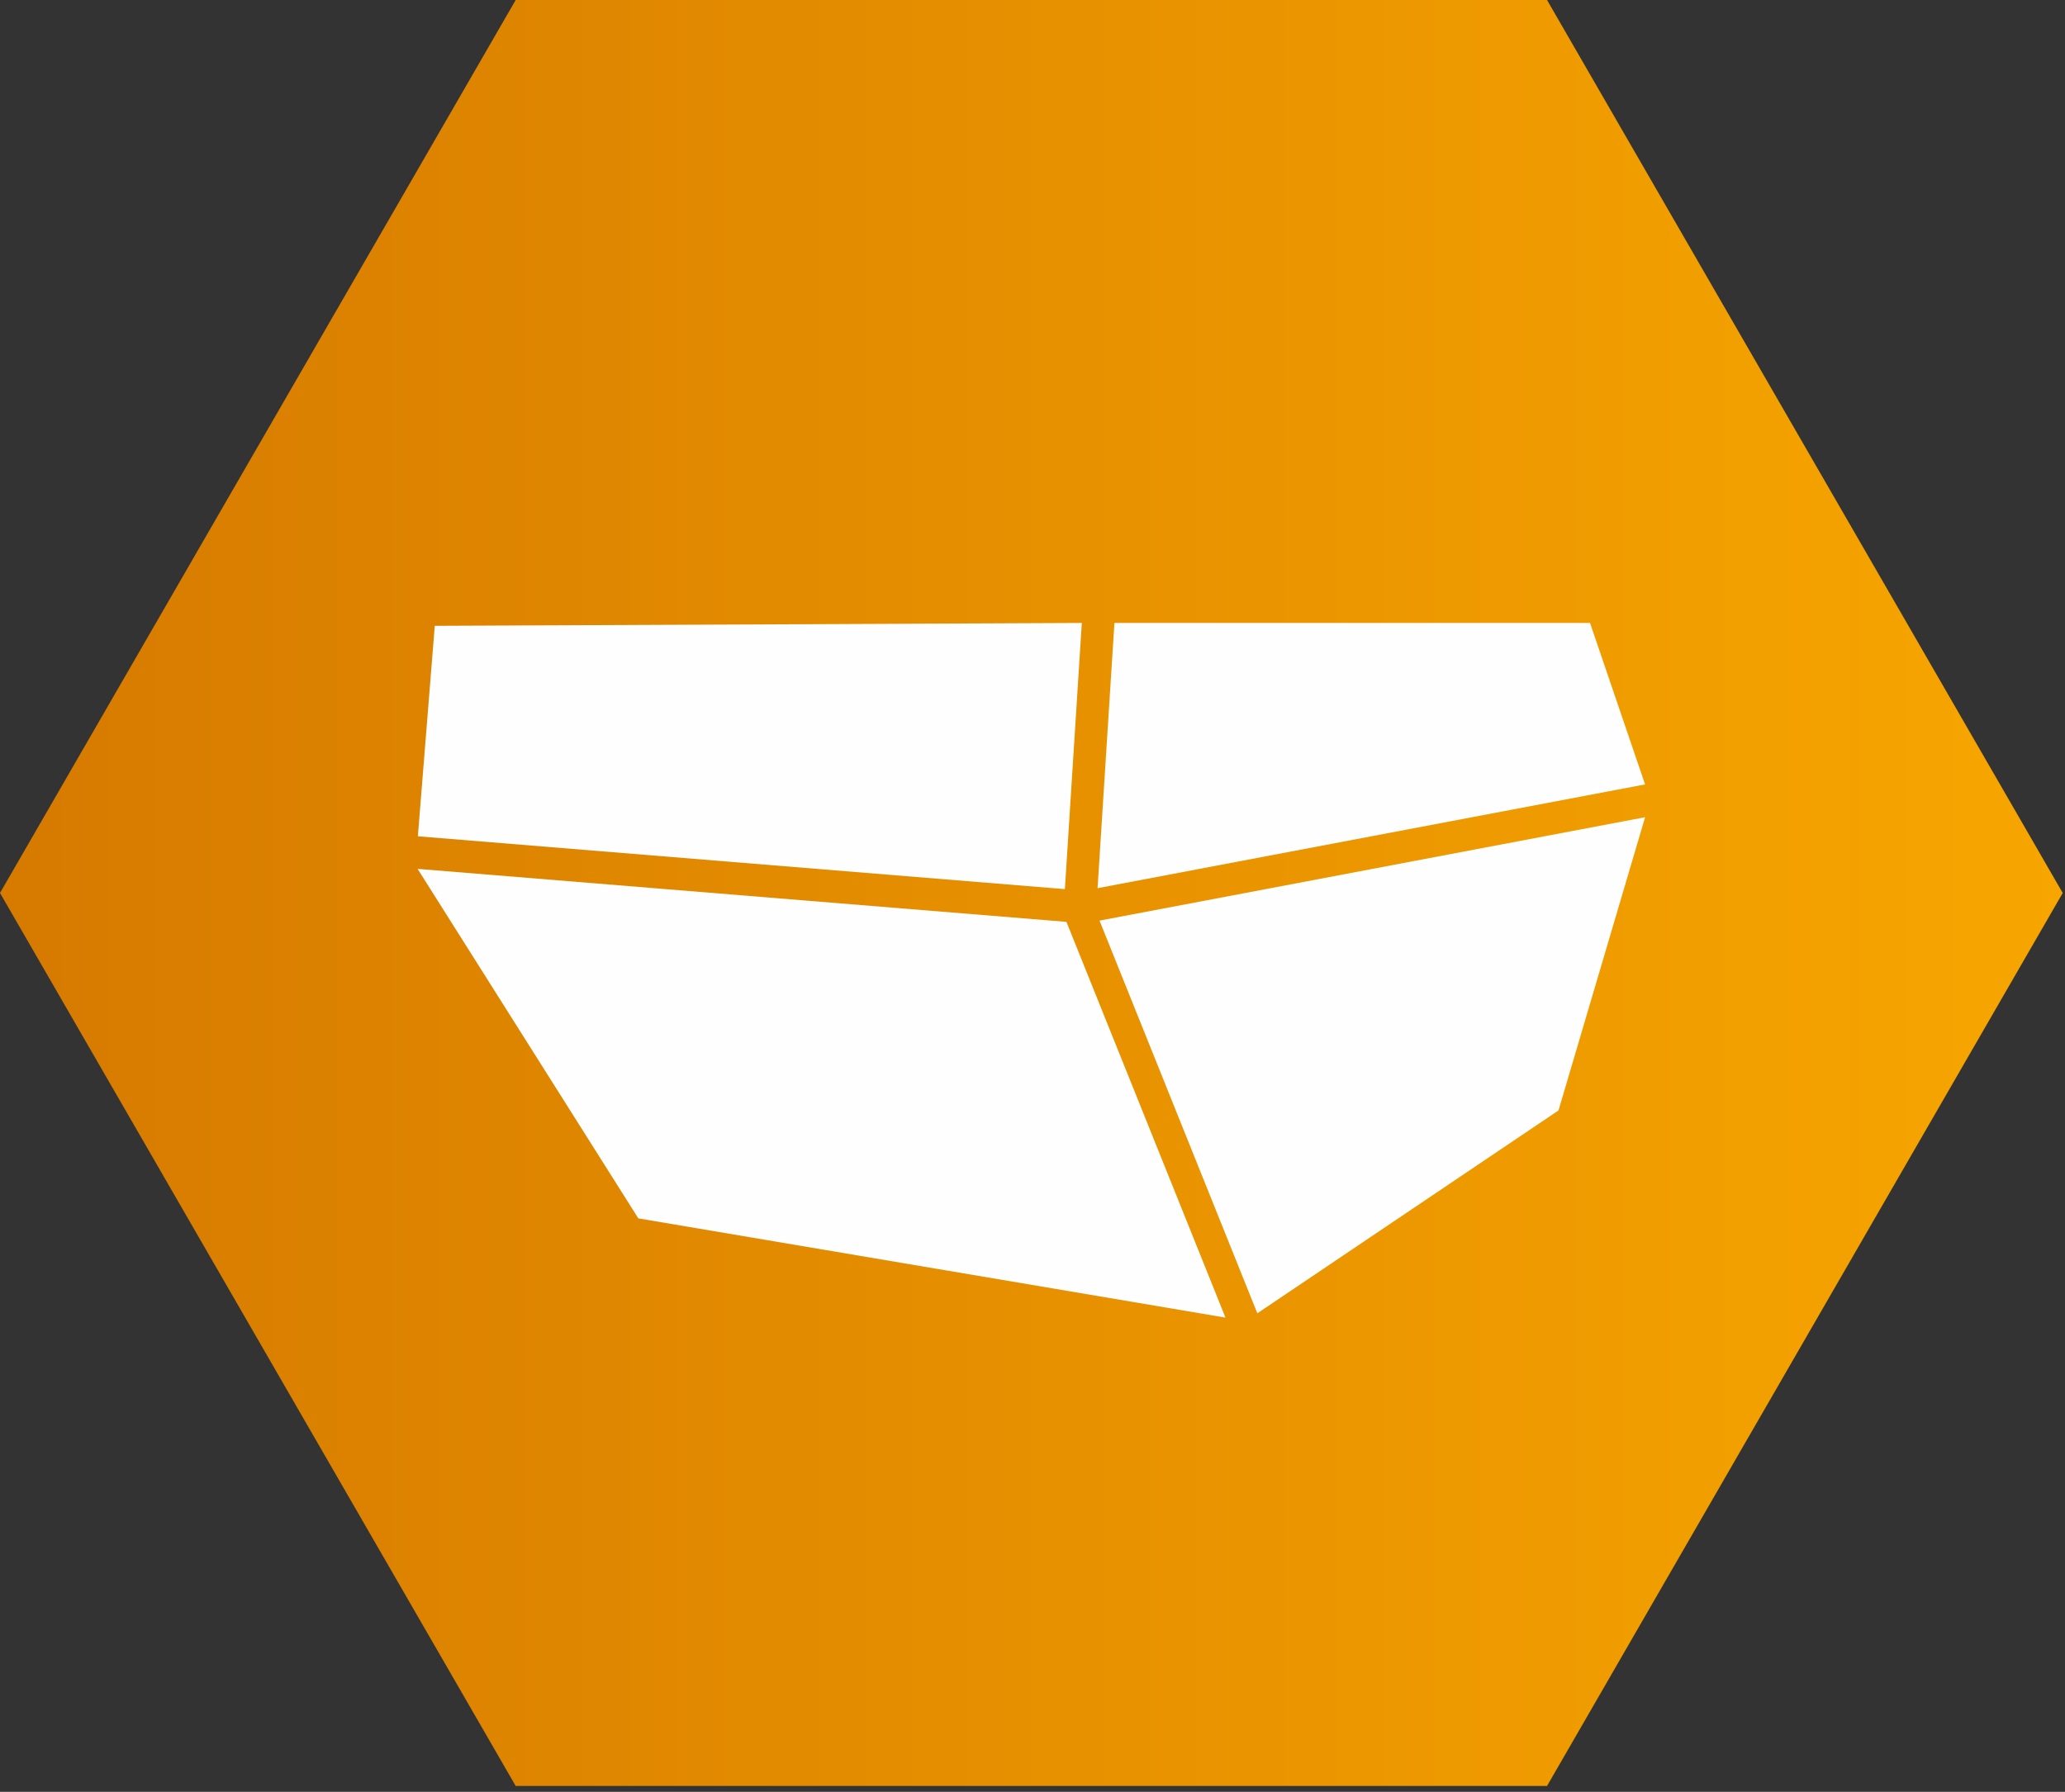
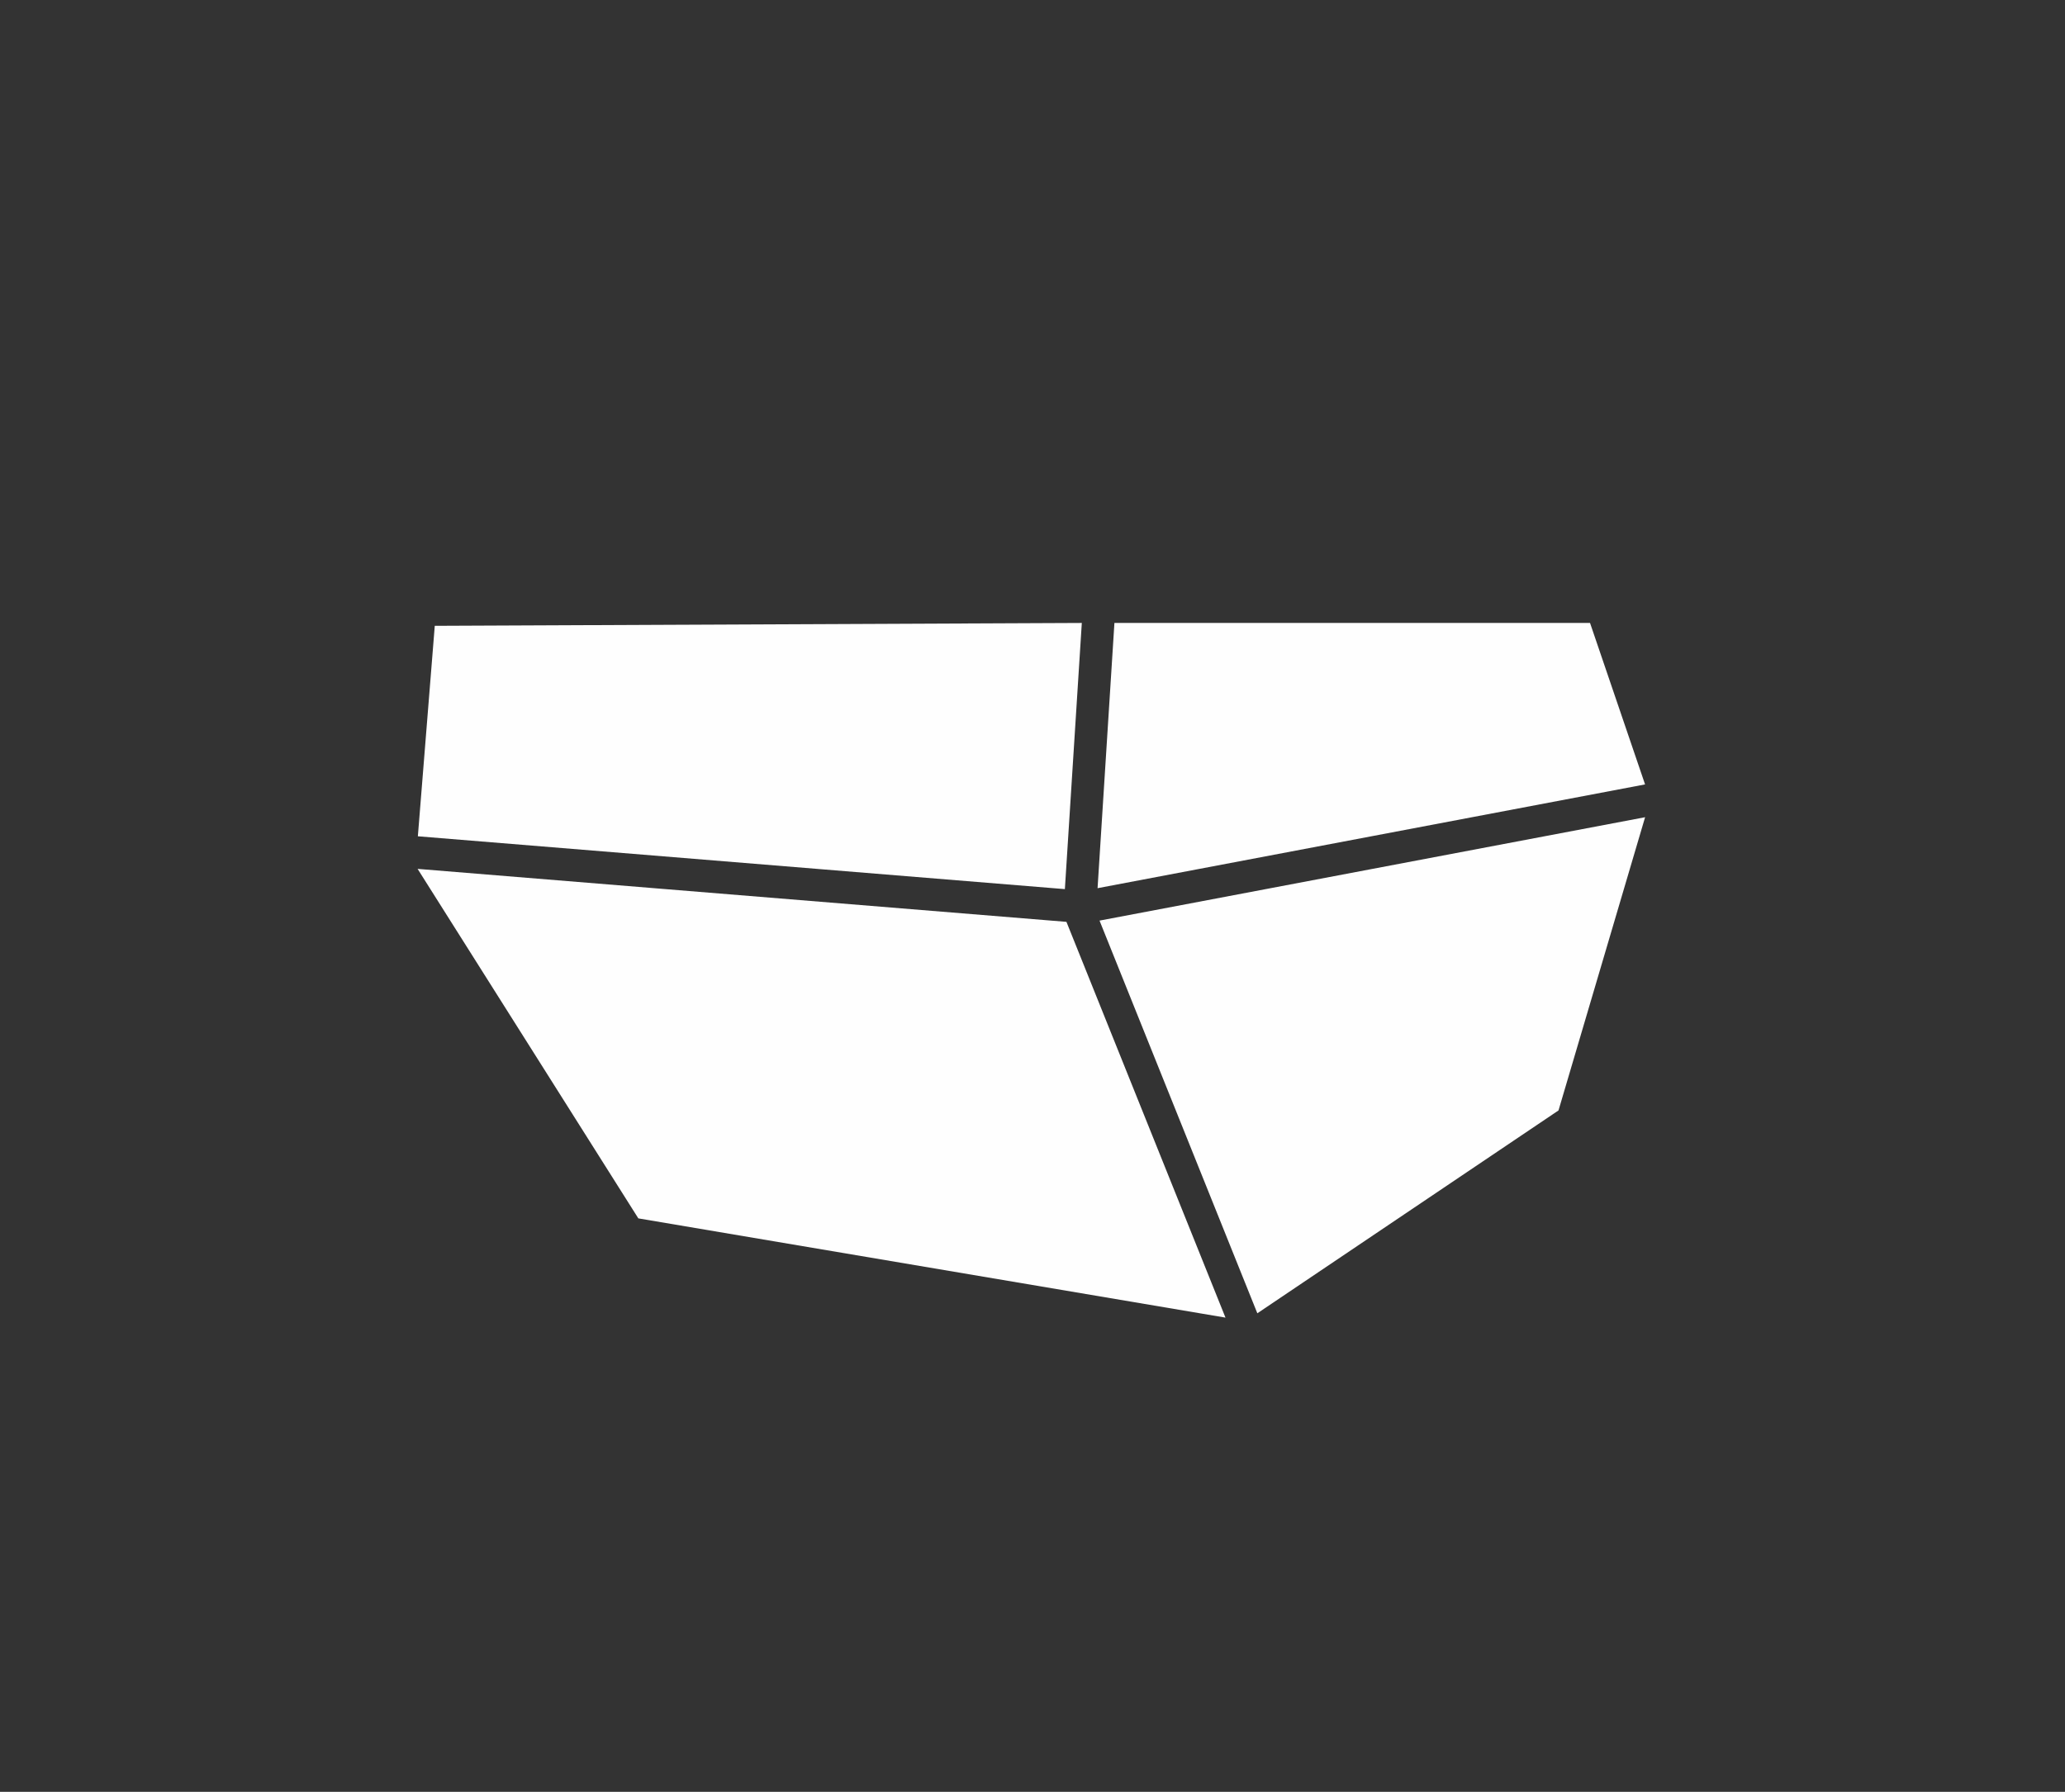
<svg xmlns="http://www.w3.org/2000/svg" viewBox="0 0 159 138">
  <rect x="0" y="0" width="159" height="138" fill="#333333" stroke="none" />
  <defs>
    <linearGradient x1="0%" y1="50%" x2="100%" y2="50%" id="a">
      <stop stop-color="#D67A00" offset="0%" />
      <stop stop-color="#F7A600" offset="100%" />
    </linearGradient>
  </defs>
  <g fill="none" fill-rule="evenodd">
-     <path d="M39.706.455L0 69.227 39.706 138h79.412l39.706-68.773L119.118.455z" transform="translate(0 -.454)" fill="url(#a)" />
    <path fill="#FEFEFE" d="M82.113 70.997l-49.959-4.08 16.996 26.917 45.209 7.643zM81.993 68.476l1.304-20.499-49.821.221-1.302 16.209zM84.51 68.404l42.156-7.992-4.238-12.437h-36.62zM84.661 70.901l12.151 30.243 23.189-15.623 6.668-22.583z" />
  </g>
</svg>